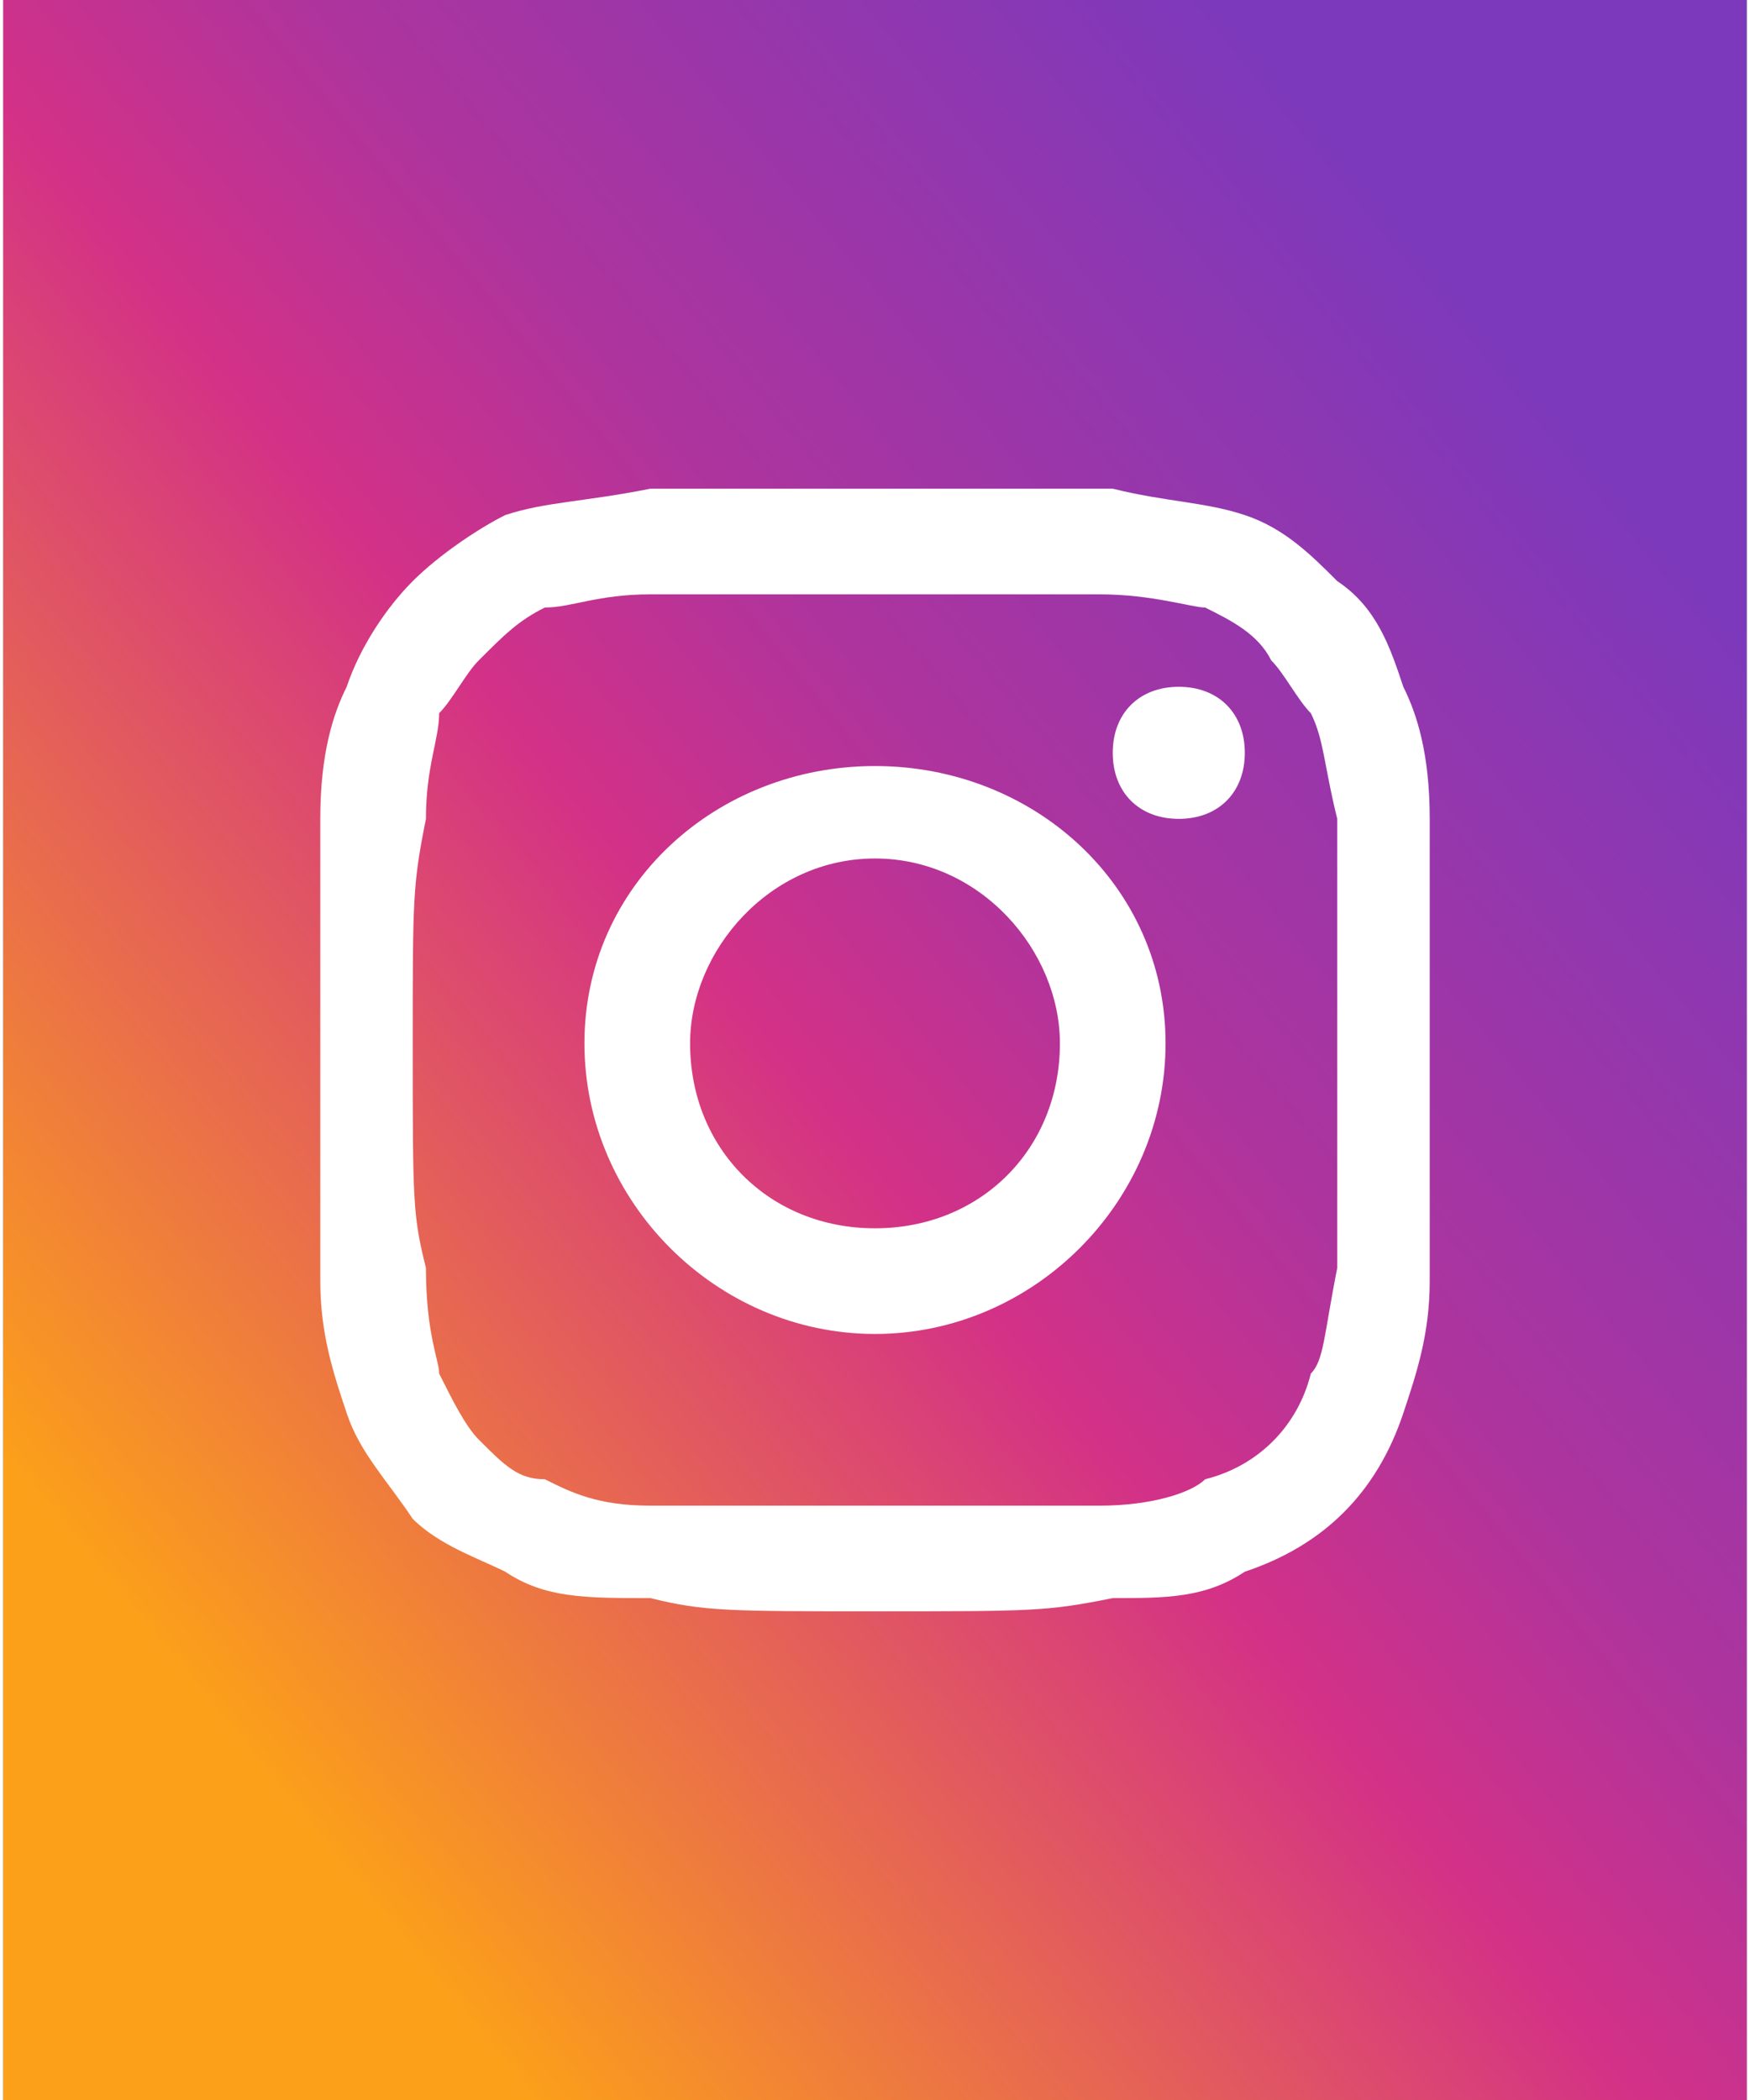
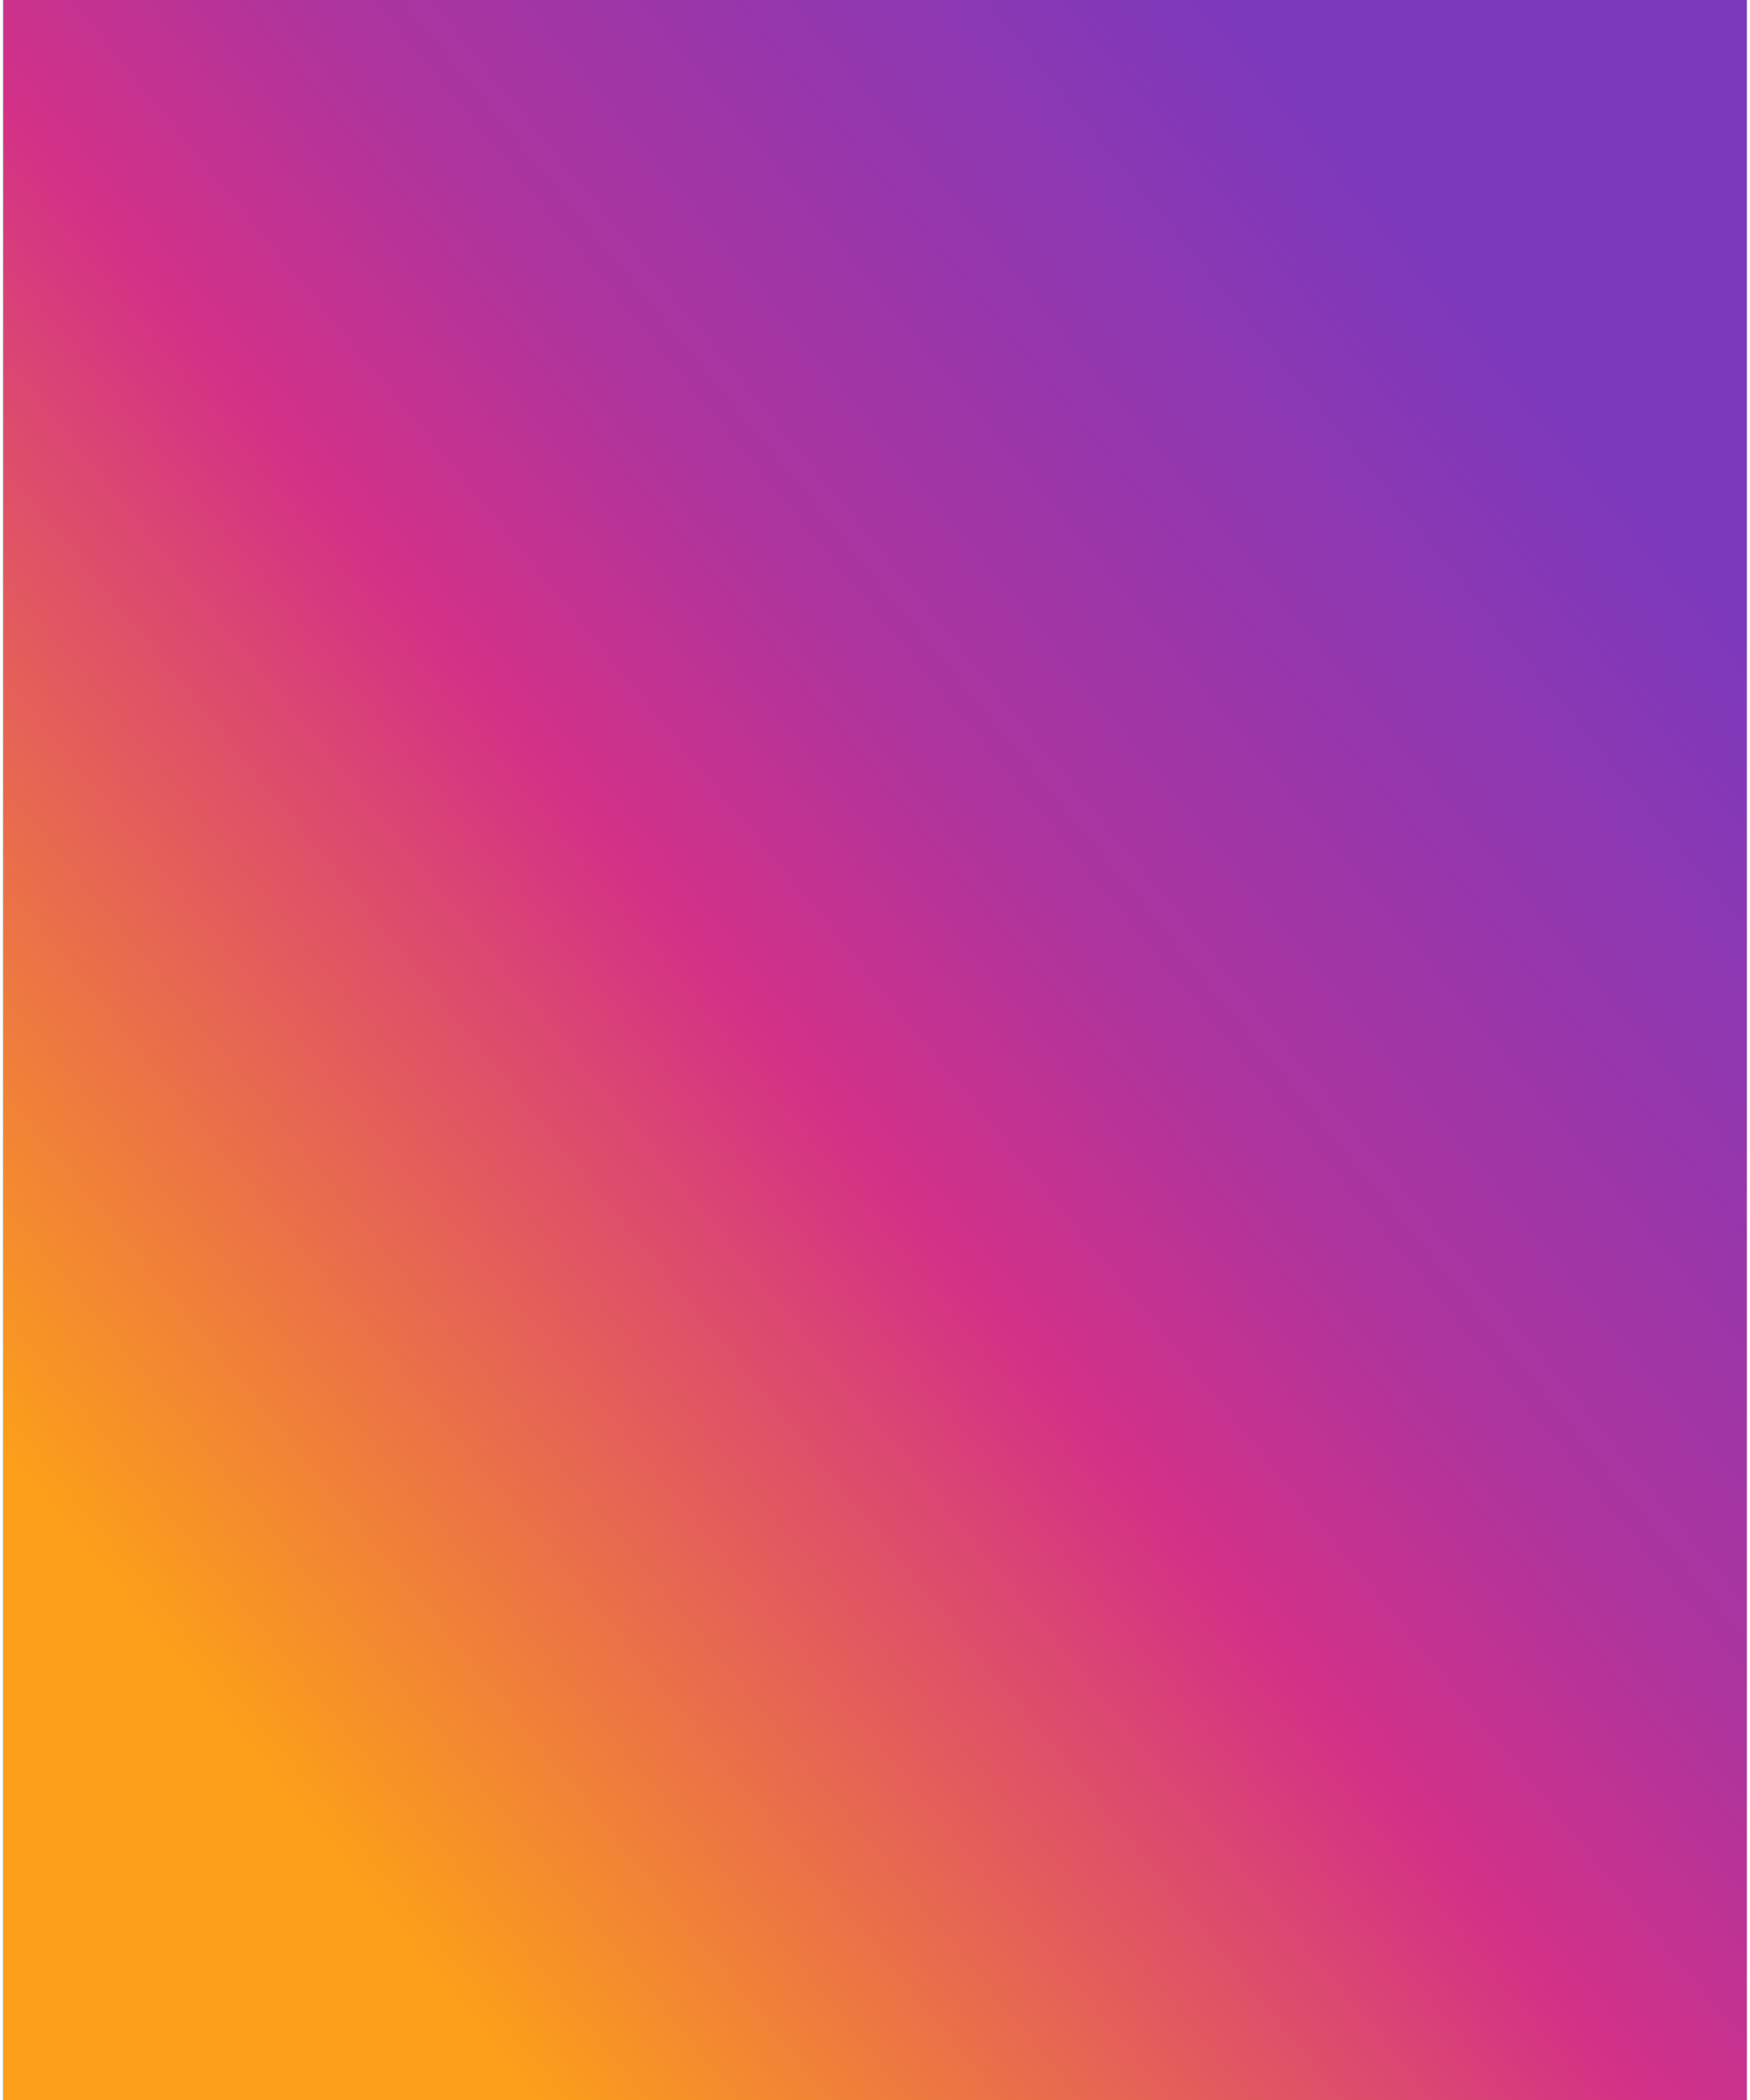
<svg xmlns="http://www.w3.org/2000/svg" xml:space="preserve" width="50px" height="60px" version="1.1" style="shape-rendering:geometricPrecision; text-rendering:geometricPrecision; image-rendering:optimizeQuality; fill-rule:evenodd; clip-rule:evenodd" viewBox="0 0 1.32 1.59">
  <rect x="0" y="0" width="1.32" height="1.59" fill="#333333" stroke="none" />
  <defs>
    <style type="text/css">
   
    .fil1 {fill:white;fill-rule:nonzero}
    .fil0 {fill:url(#id0)}
   
  </style>
    <linearGradient id="id0" gradientUnits="userSpaceOnUse" x1="0.11" y1="1.25" x2="1.22" y2="0.34">
      <stop offset="0" style="stop-opacity:1; stop-color:#FCA019" />
      <stop offset="0.459" style="stop-opacity:1; stop-color:#D33187" />
      <stop offset="0.62" style="stop-opacity:1; stop-color:#AE349D" />
      <stop offset="0.902" style="stop-opacity:1; stop-color:#8938B4" />
      <stop offset="1" style="stop-opacity:1; stop-color:#7C39BC" />
    </linearGradient>
  </defs>
  <g id="Capa_x0020_1">
    <g id="_1368034610448">
      <rect class="fil0" width="1.32" height="1.59" />
-       <path class="fil1" d="M0.99 0.54c-0.01,-0.01 -0.02,-0.03 -0.03,-0.04 -0.01,-0.02 -0.03,-0.03 -0.05,-0.04 -0.01,0 -0.04,-0.01 -0.08,-0.01 -0.04,0 -0.06,0 -0.17,0 -0.11,0 -0.13,0 -0.17,0 -0.04,0 -0.06,0.01 -0.08,0.01 -0.02,0.01 -0.03,0.02 -0.05,0.04 -0.01,0.01 -0.02,0.03 -0.03,0.04 0,0.02 -0.01,0.04 -0.01,0.08 -0.01,0.05 -0.01,0.06 -0.01,0.17 0,0.12 0,0.13 0.01,0.17 0,0.05 0.01,0.07 0.01,0.08 0.01,0.02 0.02,0.04 0.03,0.05 0.02,0.02 0.03,0.03 0.05,0.03 0.02,0.01 0.04,0.02 0.08,0.02 0.04,0 0.06,0 0.17,0 0.11,0 0.13,0 0.17,0 0.04,0 0.07,-0.01 0.08,-0.02 0.04,-0.01 0.07,-0.04 0.08,-0.08 0.01,-0.01 0.01,-0.03 0.02,-0.08 0,-0.04 0,-0.05 0,-0.17 0,-0.11 0,-0.12 0,-0.17 -0.01,-0.04 -0.01,-0.06 -0.02,-0.08l0 0zm0.09 0.43c0,0.04 -0.01,0.07 -0.02,0.1 -0.02,0.06 -0.06,0.1 -0.12,0.12 -0.03,0.02 -0.06,0.02 -0.1,0.02 -0.05,0.01 -0.06,0.01 -0.18,0.01 -0.11,0 -0.13,0 -0.17,-0.01 -0.05,0 -0.08,0 -0.11,-0.02 -0.02,-0.01 -0.05,-0.02 -0.07,-0.04 -0.02,-0.03 -0.04,-0.05 -0.05,-0.08 -0.01,-0.03 -0.02,-0.06 -0.02,-0.1 0,-0.05 0,-0.06 0,-0.18 0,-0.11 0,-0.13 0,-0.17 0,-0.05 0.01,-0.08 0.02,-0.1 0.01,-0.03 0.03,-0.06 0.05,-0.08 0.02,-0.02 0.05,-0.04 0.07,-0.05 0.03,-0.01 0.06,-0.01 0.11,-0.02 0.04,0 0.06,0 0.17,0 0.12,0 0.13,0 0.18,0 0.04,0.01 0.07,0.01 0.1,0.02 0.03,0.01 0.05,0.03 0.07,0.05 0.03,0.02 0.04,0.05 0.05,0.08 0.01,0.02 0.02,0.05 0.02,0.1 0,0.04 0,0.06 0,0.17 0,0.12 0,0.13 0,0.18zm-0.42 0.04c0.12,0 0.22,-0.1 0.22,-0.22 0,-0.12 -0.1,-0.21 -0.22,-0.21 -0.12,0 -0.22,0.09 -0.22,0.21 0,0.12 0.1,0.22 0.22,0.22zm0.14 -0.22c0,0.08 -0.06,0.14 -0.14,0.14 -0.08,0 -0.14,-0.06 -0.14,-0.14 0,-0.07 0.06,-0.14 0.14,-0.14 0.08,0 0.14,0.07 0.14,0.14zm0.09 -0.17c-0.03,0 -0.05,-0.02 -0.05,-0.05 0,-0.03 0.02,-0.05 0.05,-0.05 0.03,0 0.05,0.02 0.05,0.05 0,0.03 -0.02,0.05 -0.05,0.05z" />
    </g>
  </g>
</svg>